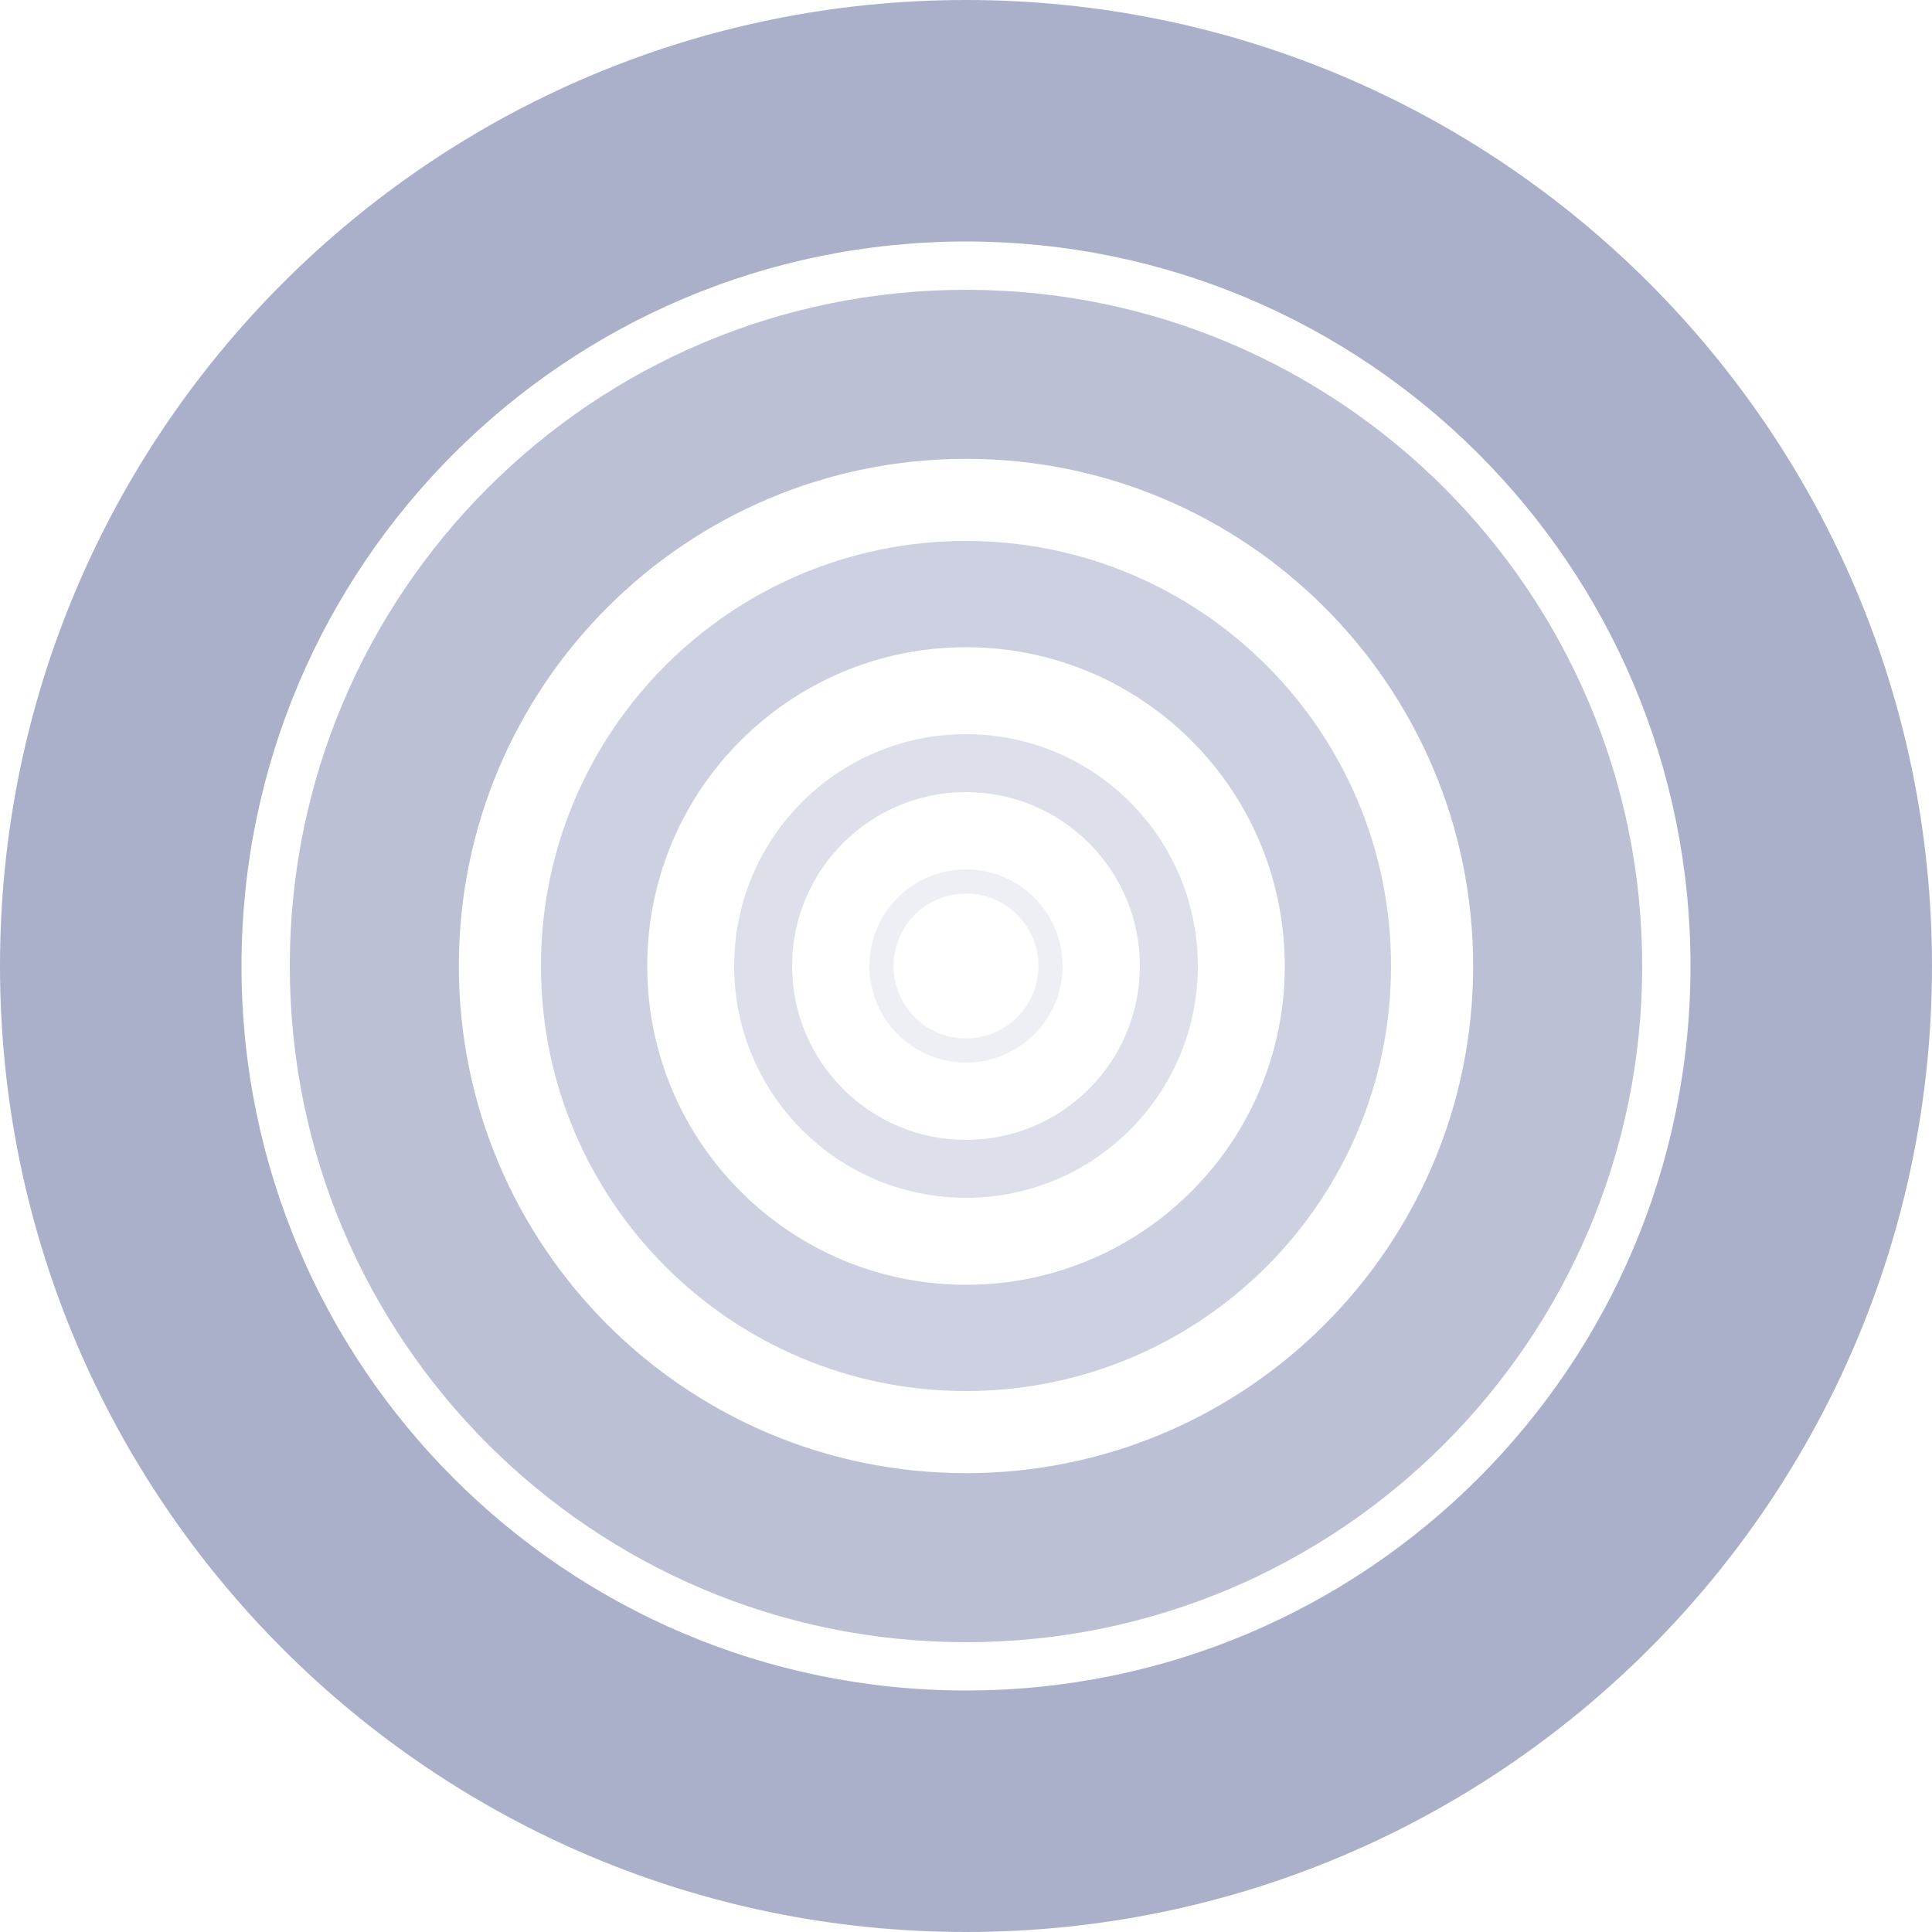
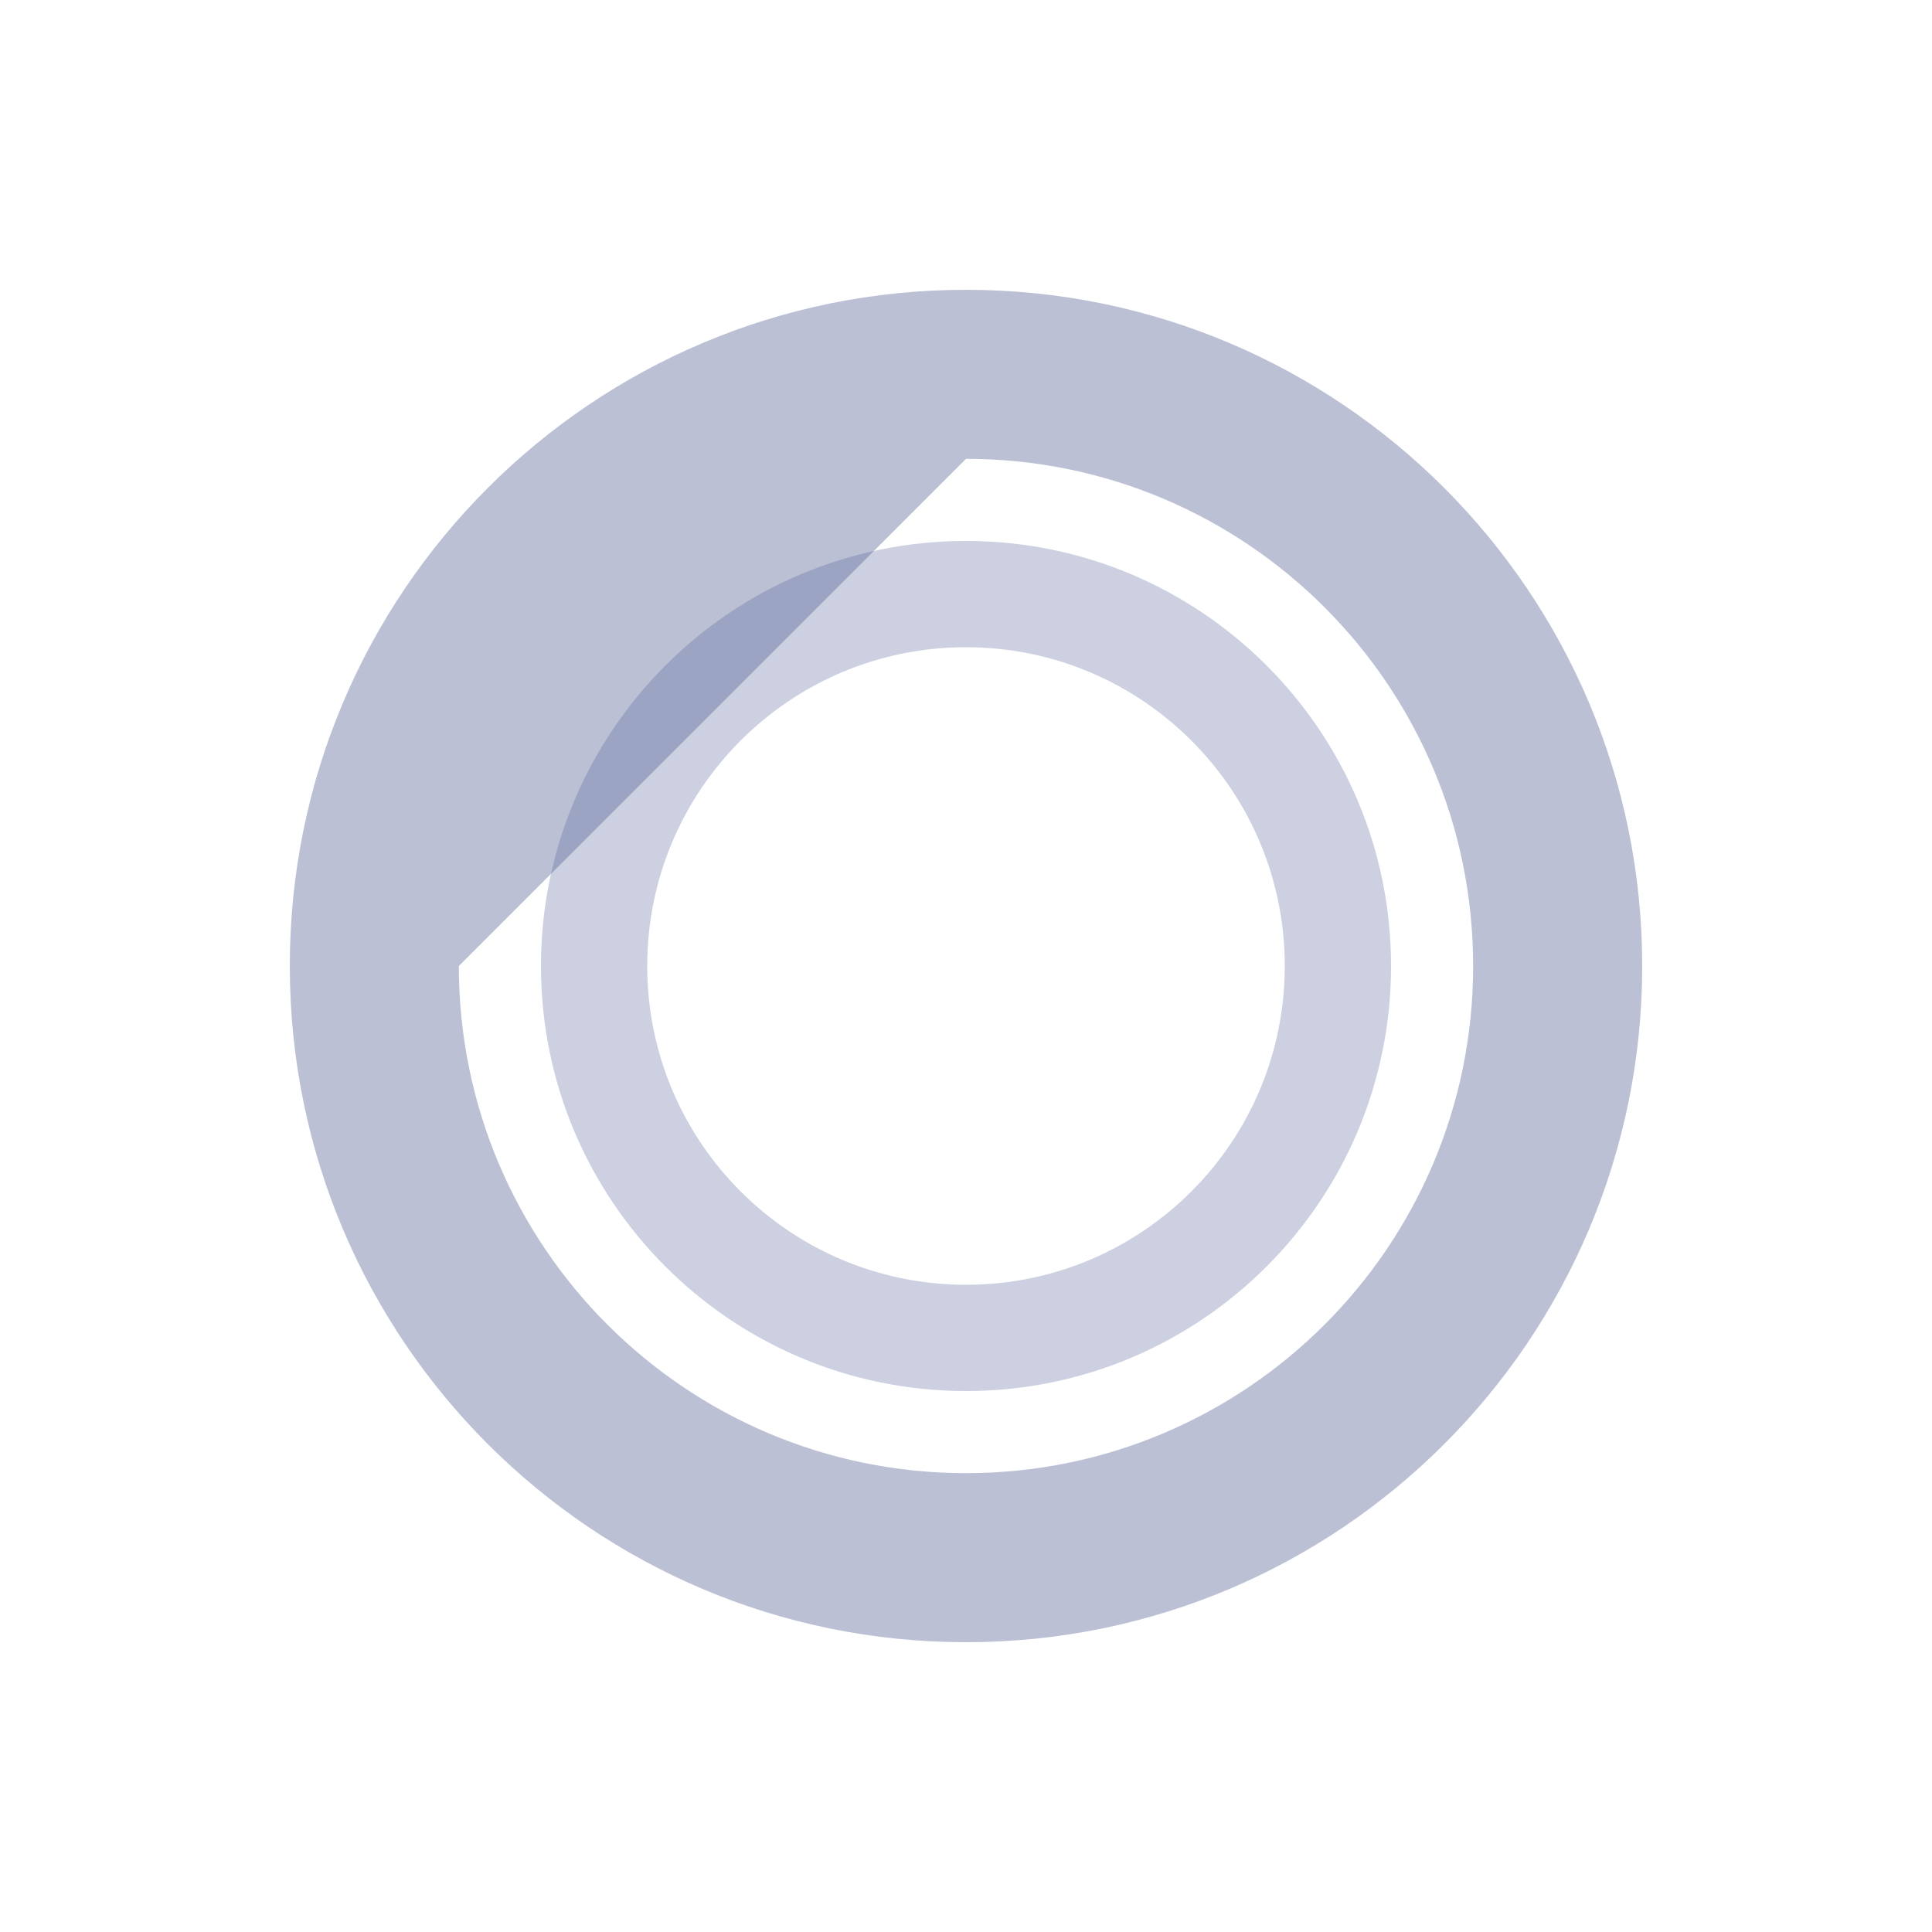
<svg xmlns="http://www.w3.org/2000/svg" width="500" height="500" viewBox="0 0 500 500" fill="none">
-   <path opacity="0.5" d="M500 250C500 388.071 388.071 500 250 500C111.929 500 0 388.071 0 250C0 111.929 111.929 0 250 0C388.071 0 500 111.929 500 250ZM62.5 250C62.5 353.553 146.447 437.5 250 437.5C353.553 437.5 437.5 353.553 437.5 250C437.5 146.447 353.553 62.5 250 62.5C146.447 62.5 62.5 146.447 62.5 250Z" fill="#566396" />
-   <path opacity="0.4" d="M425 250C425 346.65 346.65 425 250 425C153.35 425 75 346.65 75 250C75 153.35 153.35 75 250 75C346.65 75 425 153.35 425 250ZM118.75 250C118.75 322.487 177.513 381.25 250 381.25C322.487 381.25 381.25 322.487 381.25 250C381.25 177.513 322.487 118.75 250 118.75C177.513 118.75 118.75 177.513 118.75 250Z" fill="#566396" />
-   <path opacity="0.2" d="M310 250C310 283.137 283.137 310 250 310C216.863 310 190 283.137 190 250C190 216.863 216.863 190 250 190C283.137 190 310 216.863 310 250ZM205 250C205 274.853 225.147 295 250 295C274.853 295 295 274.853 295 250C295 225.147 274.853 205 250 205C225.147 205 205 225.147 205 250Z" fill="#566396" />
-   <path opacity="0.1" d="M275 250C275 263.807 263.807 275 250 275C236.193 275 225 263.807 225 250C225 236.193 236.193 225 250 225C263.807 225 275 236.193 275 250ZM231.25 250C231.25 260.355 239.645 268.75 250 268.75C260.355 268.75 268.75 260.355 268.75 250C268.75 239.645 260.355 231.25 250 231.25C239.645 231.25 231.25 239.645 231.25 250Z" fill="#566396" />
+   <path opacity="0.4" d="M425 250C425 346.65 346.65 425 250 425C153.35 425 75 346.65 75 250C75 153.35 153.35 75 250 75C346.65 75 425 153.35 425 250ZM118.75 250C118.75 322.487 177.513 381.25 250 381.25C322.487 381.25 381.25 322.487 381.25 250C381.25 177.513 322.487 118.75 250 118.75Z" fill="#566396" />
  <path opacity="0.3" d="M360 250C360 310.751 310.751 360 250 360C189.249 360 140 310.751 140 250C140 189.249 189.249 140 250 140C310.751 140 360 189.249 360 250ZM167.5 250C167.5 295.563 204.437 332.5 250 332.5C295.563 332.5 332.5 295.563 332.5 250C332.5 204.437 295.563 167.5 250 167.5C204.437 167.5 167.5 204.437 167.5 250Z" fill="#566396" />
</svg>